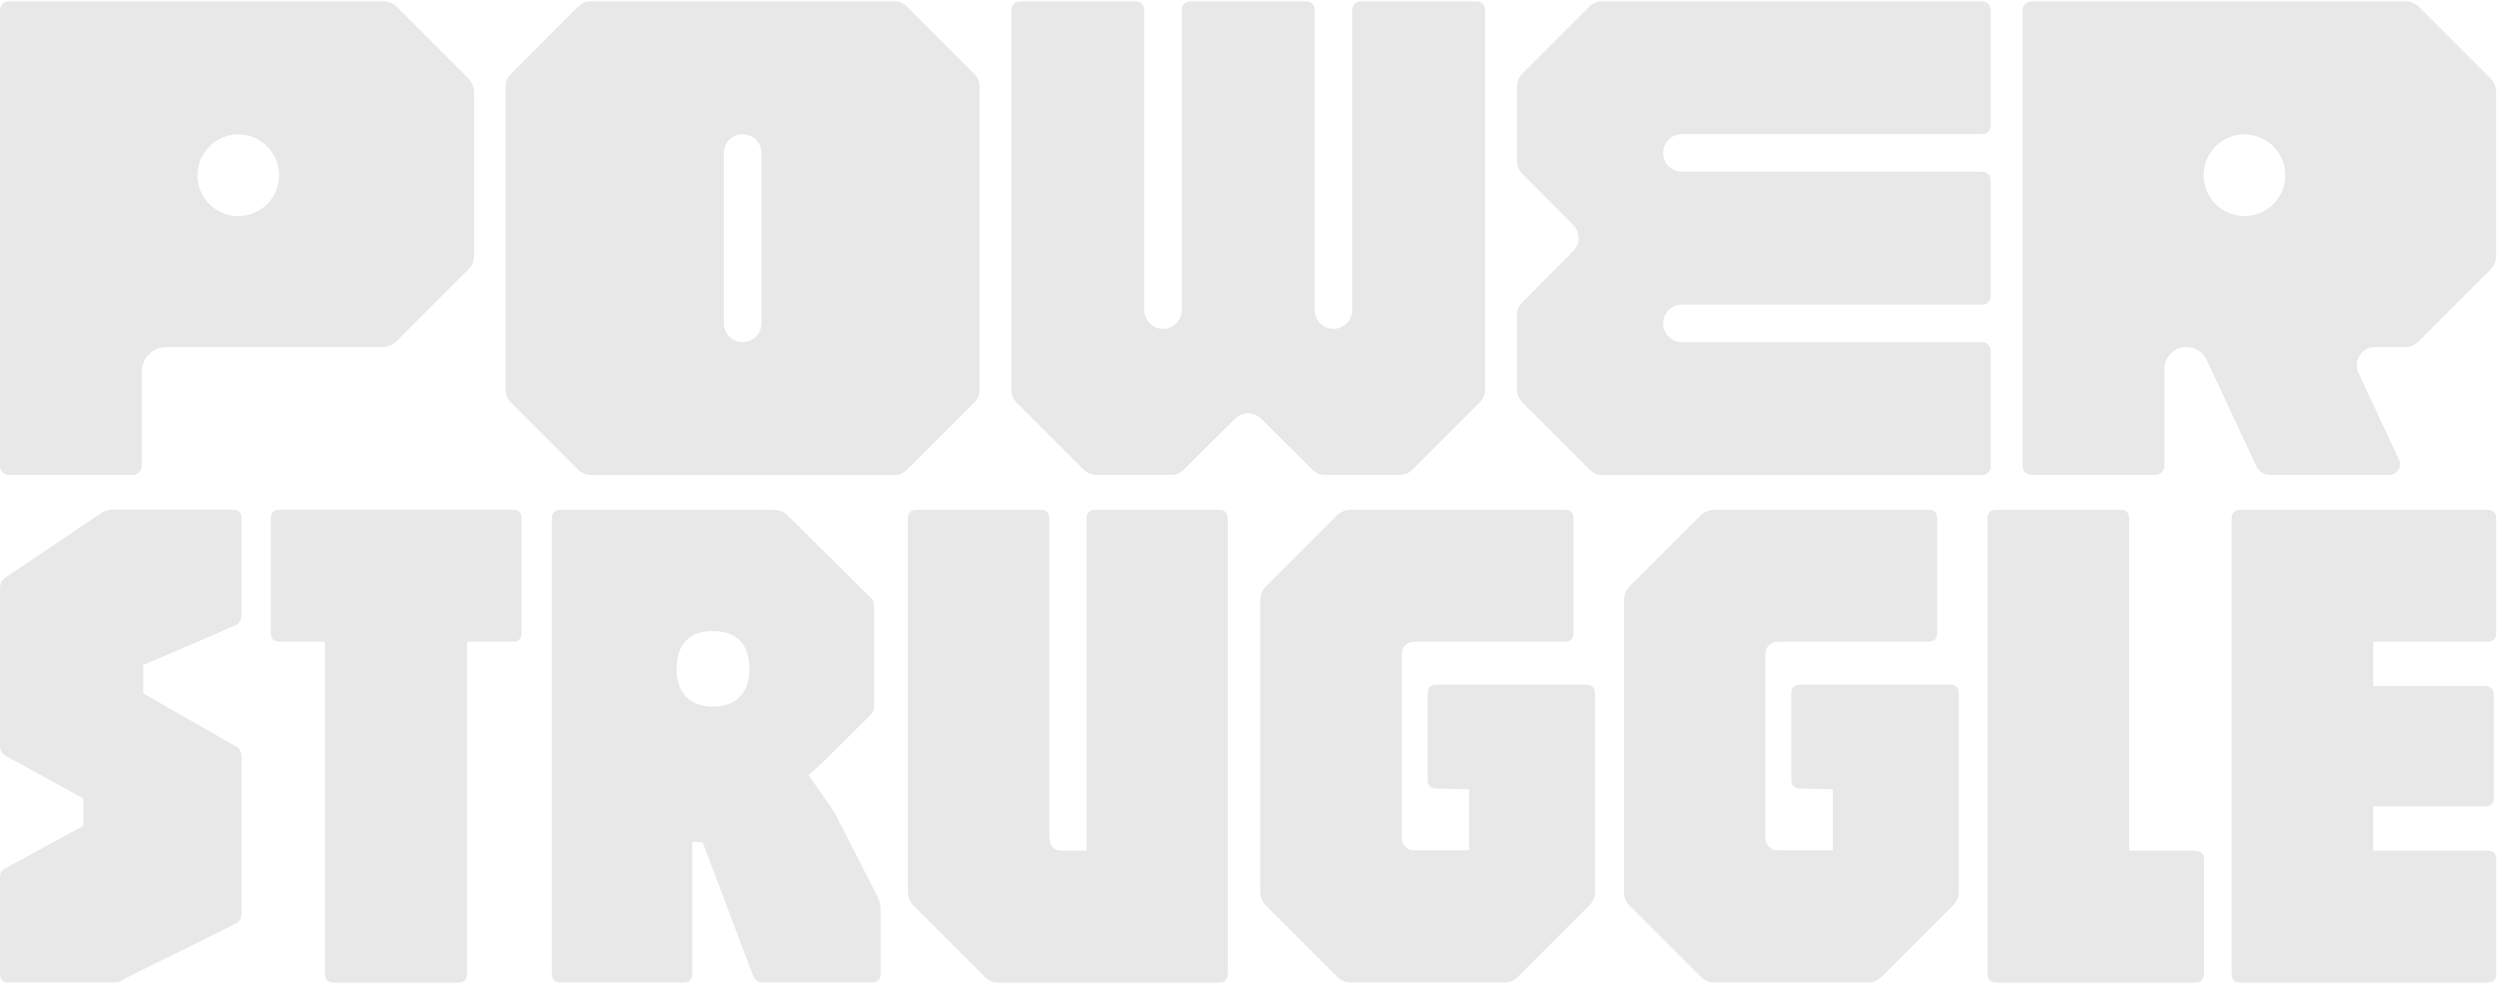
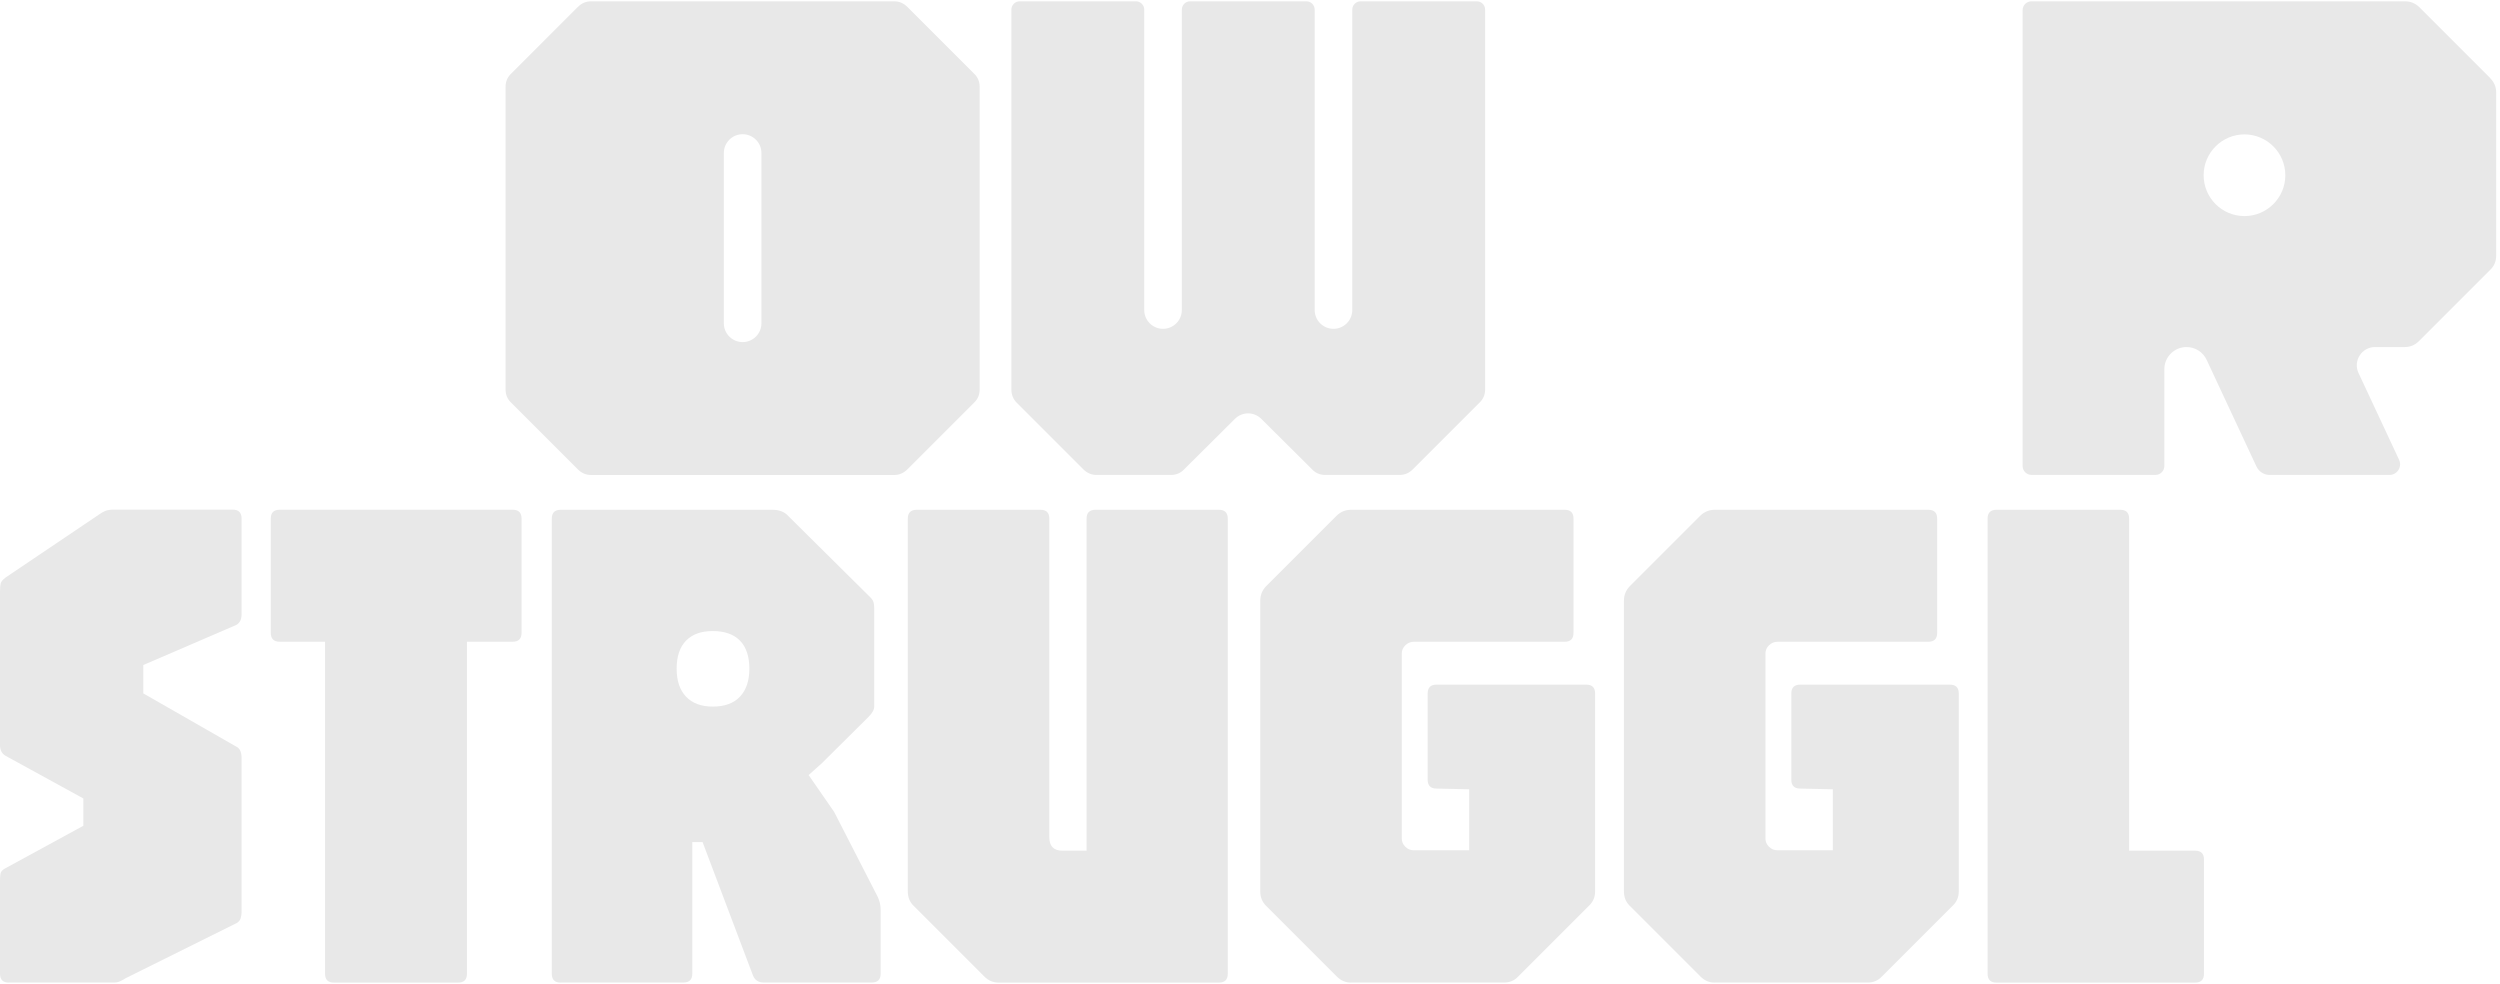
<svg xmlns="http://www.w3.org/2000/svg" width="516" height="203" viewBox="0 0 516 203" fill="none">
  <path d="M226.34 98.03C225.29 98.03 224.37 97.64 223.59 96.86L209.85 83.12C209.12 82.39 208.75 81.47 208.75 80.37V1.99C208.75 1.04 209.52 0.27 210.47 0.27H234.45C235.4 0.27 236.17 1.04 236.17 1.99V63.99C236.17 66.13 237.91 67.87 240.05 67.87C242.19 67.87 243.93 66.13 243.93 63.99V1.99C243.93 1.04 244.7 0.27 245.65 0.27H269.63C270.58 0.27 271.35 1.04 271.35 1.99V63.99C271.35 66.13 273.09 67.87 275.23 67.87C277.37 67.87 279.11 66.13 279.11 63.99V1.99C279.11 1.04 279.88 0.27 280.83 0.27H304.81C305.76 0.27 306.53 1.04 306.53 1.99V80.37C306.53 81.47 306.14 82.39 305.36 83.12L291.62 96.86C290.84 97.64 289.92 98.03 288.87 98.03H273.55C272.45 98.03 271.53 97.64 270.8 96.86L260.31 86.43C259.59 85.72 258.62 85.32 257.61 85.32C256.6 85.32 255.63 85.72 254.91 86.43L244.42 96.86C243.69 97.64 242.77 98.03 241.67 98.03H226.35H226.34Z" fill="#E8E8E8" />
-   <path d="M96.59 16.11L81.92 1.44C81.09 0.66 80.11 0.27 78.99 0.27H1.83C0.82 0.27 0 1.09 0 2.1V96.19C0 97.2 0.82 98.02 1.83 98.02H27.42C28.43 98.02 29.25 97.2 29.25 96.19V76.75C29.25 73.92 31.55 71.62 34.38 71.62H78.99C80.11 71.62 81.09 71.21 81.92 70.37L96.59 55.7C97.42 54.92 97.84 53.94 97.84 52.77V19.04C97.84 17.92 97.42 16.94 96.59 16.11ZM49.18 44.6C44.52 44.6 40.75 40.82 40.75 36.17C40.75 31.52 44.53 27.74 49.18 27.74C53.83 27.74 57.61 31.52 57.61 36.17C57.61 40.82 53.83 44.6 49.18 44.6Z" fill="#E8E8E8" />
  <path d="M201.03 15.18L187.29 1.44C186.51 0.66 185.6 0.27 184.54 0.27H122.01C120.96 0.27 120.04 0.66 119.26 1.44L105.52 15.18C104.74 15.91 104.35 16.83 104.35 17.93V80.38C104.35 81.48 104.74 82.4 105.52 83.13L119.26 96.87C120.04 97.65 120.95 98.04 122.01 98.04H184.54C185.59 98.04 186.51 97.65 187.29 96.87L201.03 83.13C201.81 82.4 202.2 81.48 202.2 80.38V17.93C202.2 16.83 201.81 15.91 201.03 15.18ZM153.28 70.61C151.14 70.61 149.4 68.87 149.4 66.73V31.58C149.4 29.44 151.14 27.7 153.28 27.7C155.42 27.7 157.16 29.44 157.16 31.58V66.73C157.16 68.87 155.42 70.61 153.28 70.61Z" fill="#E8E8E8" />
-   <path d="M313.11 17.86C313.11 16.81 313.5 15.89 314.28 15.11L328.02 1.37C328.75 0.64 329.67 0.27 330.77 0.27H409.15C410.1 0.27 410.87 1.04 410.87 1.99V25.97C410.87 26.92 410.1 27.69 409.15 27.69H347.15C345.01 27.69 343.27 29.43 343.27 31.57C343.27 33.71 345.01 35.45 347.15 35.45H409.15C410.1 35.45 410.87 36.22 410.87 37.17V61.15C410.87 62.1 410.1 62.87 409.15 62.87H347.15C345.01 62.87 343.27 64.61 343.27 66.75C343.27 68.89 345.01 70.63 347.15 70.63H409.15C410.1 70.63 410.87 71.4 410.87 72.35V96.33C410.87 97.28 410.1 98.05 409.15 98.05H330.77C329.67 98.05 328.75 97.66 328.02 96.88L314.28 83.14C313.5 82.36 313.11 81.44 313.11 80.39V65.07C313.11 63.97 313.5 63.05 314.28 62.32L324.71 51.83C325.42 51.11 325.82 50.14 325.82 49.13C325.82 48.12 325.42 47.15 324.71 46.43L314.28 35.94C313.5 35.21 313.11 34.29 313.11 33.19V17.87V17.86Z" fill="#E8E8E8" />
  <path d="M513.98 16.11L499.31 1.44C498.48 0.66 497.5 0.27 496.38 0.27H419.3C418.29 0.27 417.47 1.09 417.47 2.1V96.19C417.47 97.2 418.29 98.02 419.3 98.02H444.89C445.9 98.02 446.72 97.2 446.72 96.19V76.21C446.72 73.68 448.77 71.63 451.3 71.63C453.08 71.63 454.7 72.66 455.45 74.27L465.73 96.28C466.23 97.35 467.3 98.03 468.48 98.03H493.18C494.79 98.03 495.85 96.36 495.17 94.9L486.8 76.99C485.63 74.49 487.46 71.63 490.21 71.63H496.36C497.48 71.63 498.46 71.22 499.29 70.38L513.96 55.71C514.79 54.93 515.21 53.95 515.21 52.78V19.05C515.21 17.93 514.79 16.95 513.96 16.12L513.98 16.11ZM463.26 44.6C458.6 44.6 454.83 40.82 454.83 36.17C454.83 31.52 458.61 27.74 463.26 27.74C467.91 27.74 471.69 31.52 471.69 36.17C471.69 40.82 467.91 44.6 463.26 44.6Z" fill="#E8E8E8" />
  <path d="M1.83 202.81C0.61 202.81 0 202.2 0 200.98V181.72C0 181.13 0.04 180.66 0.11 180.29C0.18 179.92 0.46 179.59 0.95 179.3L17.2 170.44V164.8L1.17 156.01C0.39 155.57 0 154.84 0 153.81V122.11C0 121.33 0.05 120.76 0.15 120.39C0.25 120.02 0.59 119.62 1.18 119.18L20.51 106.15C20.9 105.86 21.32 105.63 21.75 105.45C22.19 105.28 22.75 105.19 23.43 105.19H48.03C49.25 105.19 49.86 105.8 49.86 107.02V126.79C49.86 127.86 49.49 128.6 48.76 128.99L29.58 137.26V143.12L48.76 154.1C49.49 154.44 49.86 155.22 49.86 156.44V188.29C49.86 188.68 49.8 189.08 49.68 189.5C49.56 189.92 49.3 190.24 48.91 190.49L25.92 201.91C25.63 202.11 25.27 202.3 24.86 202.5C24.44 202.7 24.04 202.79 23.65 202.79H1.83V202.81Z" fill="#E8E8E8" />
  <path d="M68.92 202.81C67.7 202.81 67.09 202.2 67.09 200.98V132.45H57.72C56.5 132.45 55.89 131.84 55.89 130.62V107.04C55.89 105.82 56.5 105.21 57.72 105.21H105.82C107.04 105.21 107.65 105.82 107.65 107.04V130.62C107.65 131.84 107.04 132.45 105.82 132.45H96.38V200.98C96.38 202.2 95.77 202.81 94.55 202.81H68.92Z" fill="#E8E8E8" />
  <path d="M115.72 202.81C114.5 202.81 113.89 202.2 113.89 200.98V107.05C113.89 105.83 114.5 105.22 115.72 105.22H159.43C160.65 105.22 161.63 105.54 162.36 106.17L179.2 122.86C179.74 123.35 180.08 123.76 180.22 124.1C180.37 124.44 180.44 125 180.44 125.78V145.84C180.44 146.47 180.05 147.18 179.27 147.96L169.61 157.55L166.9 159.97L172.17 167.58L181.18 185.15C181.37 185.59 181.52 186.02 181.62 186.43C181.72 186.85 181.77 187.37 181.77 188V200.96C181.77 202.18 181.16 202.79 179.94 202.79H157.61C156.54 202.79 155.8 202.3 155.41 201.33L145.01 173.8H142.89V200.96C142.89 202.18 142.28 202.79 141.06 202.79H115.73L115.72 202.81ZM147.13 145.84C149.57 145.84 151.44 145.16 152.73 143.79C154.02 142.42 154.67 140.5 154.67 138.01C154.67 135.52 154.02 133.54 152.73 132.23C151.44 130.91 149.57 130.25 147.13 130.25C144.69 130.25 142.9 130.91 141.6 132.23C140.31 133.55 139.66 135.48 139.66 138.01C139.66 140.54 140.31 142.43 141.6 143.79C142.89 145.16 144.74 145.84 147.13 145.84Z" fill="#E8E8E8" />
  <path d="M206.11 202.81C204.99 202.81 204.01 202.4 203.18 201.57L188.54 186.93C187.76 186.15 187.37 185.17 187.37 184V107.05C187.37 105.83 187.98 105.22 189.2 105.22H214.75C215.97 105.22 216.58 105.83 216.58 107.05V172.8C216.58 174.66 217.48 175.58 219.29 175.58H224.27V107.05C224.27 105.83 224.88 105.22 226.1 105.22H251.58C252.8 105.22 253.41 105.83 253.41 107.05V200.98C253.41 202.2 252.8 202.81 251.58 202.81H206.11Z" fill="#E8E8E8" />
  <path d="M278.86 202.81C277.74 202.81 276.76 202.4 275.93 201.57L261.29 186.93C260.51 186.15 260.12 185.17 260.12 184V123.96C260.12 122.84 260.51 121.86 261.29 121.03L275.93 106.39C276.76 105.61 277.74 105.22 278.86 105.22H322.94C324.16 105.22 324.77 105.83 324.77 107.05V130.63C324.77 131.85 324.16 132.46 322.94 132.46H291.82C291.14 132.46 290.55 132.71 290.06 133.19C289.57 133.67 289.33 134.24 289.33 134.87V173.09C289.33 173.72 289.57 174.29 290.06 174.77C290.55 175.26 291.13 175.5 291.82 175.5H303.24V162.91L296.5 162.76C295.28 162.76 294.67 162.15 294.67 160.93V143.14C294.67 141.92 295.28 141.31 296.5 141.31H327.4C328.62 141.31 329.23 141.92 329.23 143.14V183.99C329.23 185.16 328.81 186.14 327.99 186.92L313.35 201.56C312.57 202.39 311.59 202.8 310.42 202.8H278.86V202.81Z" fill="#E8E8E8" />
  <path d="M353.92 202.81C352.8 202.81 351.82 202.4 350.99 201.57L336.35 186.93C335.57 186.15 335.18 185.17 335.18 184V123.96C335.18 122.84 335.57 121.86 336.35 121.03L350.99 106.39C351.82 105.61 352.8 105.22 353.92 105.22H398C399.22 105.22 399.83 105.83 399.83 107.05V130.63C399.83 131.85 399.22 132.46 398 132.46H366.88C366.2 132.46 365.61 132.71 365.12 133.19C364.63 133.67 364.39 134.24 364.39 134.87V173.09C364.39 173.72 364.63 174.29 365.12 174.77C365.61 175.26 366.19 175.5 366.88 175.5H378.3V162.91L371.56 162.76C370.34 162.76 369.73 162.15 369.73 160.93V143.14C369.73 141.92 370.34 141.31 371.56 141.31H402.46C403.68 141.31 404.29 141.92 404.29 143.14V183.99C404.29 185.16 403.87 186.14 403.05 186.92L388.41 201.56C387.63 202.39 386.65 202.8 385.48 202.8H353.92V202.81Z" fill="#E8E8E8" />
  <path d="M412.07 202.81C410.85 202.81 410.24 202.2 410.24 200.98V107.05C410.24 105.83 410.85 105.22 412.07 105.22H437.62C438.84 105.22 439.45 105.83 439.45 107.05V175.58H453.07C454.29 175.58 454.9 176.19 454.9 177.41V200.98C454.9 202.2 454.29 202.81 453.07 202.81H412.07Z" fill="#E8E8E8" />
-   <path d="M462.44 202.81C461.22 202.81 460.61 202.2 460.61 200.98V107.05C460.61 105.83 461.22 105.22 462.44 105.22H513.4C514.62 105.22 515.23 105.83 515.23 107.05V130.63C515.23 131.85 514.62 132.46 513.4 132.46H489.82V141.61H512.88C514.1 141.61 514.71 142.22 514.71 143.44V164.6C514.71 165.82 514.1 166.43 512.88 166.43H489.82V175.58H513.4C514.62 175.58 515.23 176.19 515.23 177.41V200.98C515.23 202.2 514.62 202.81 513.4 202.81H462.44Z" fill="#E8E8E8" />
</svg>